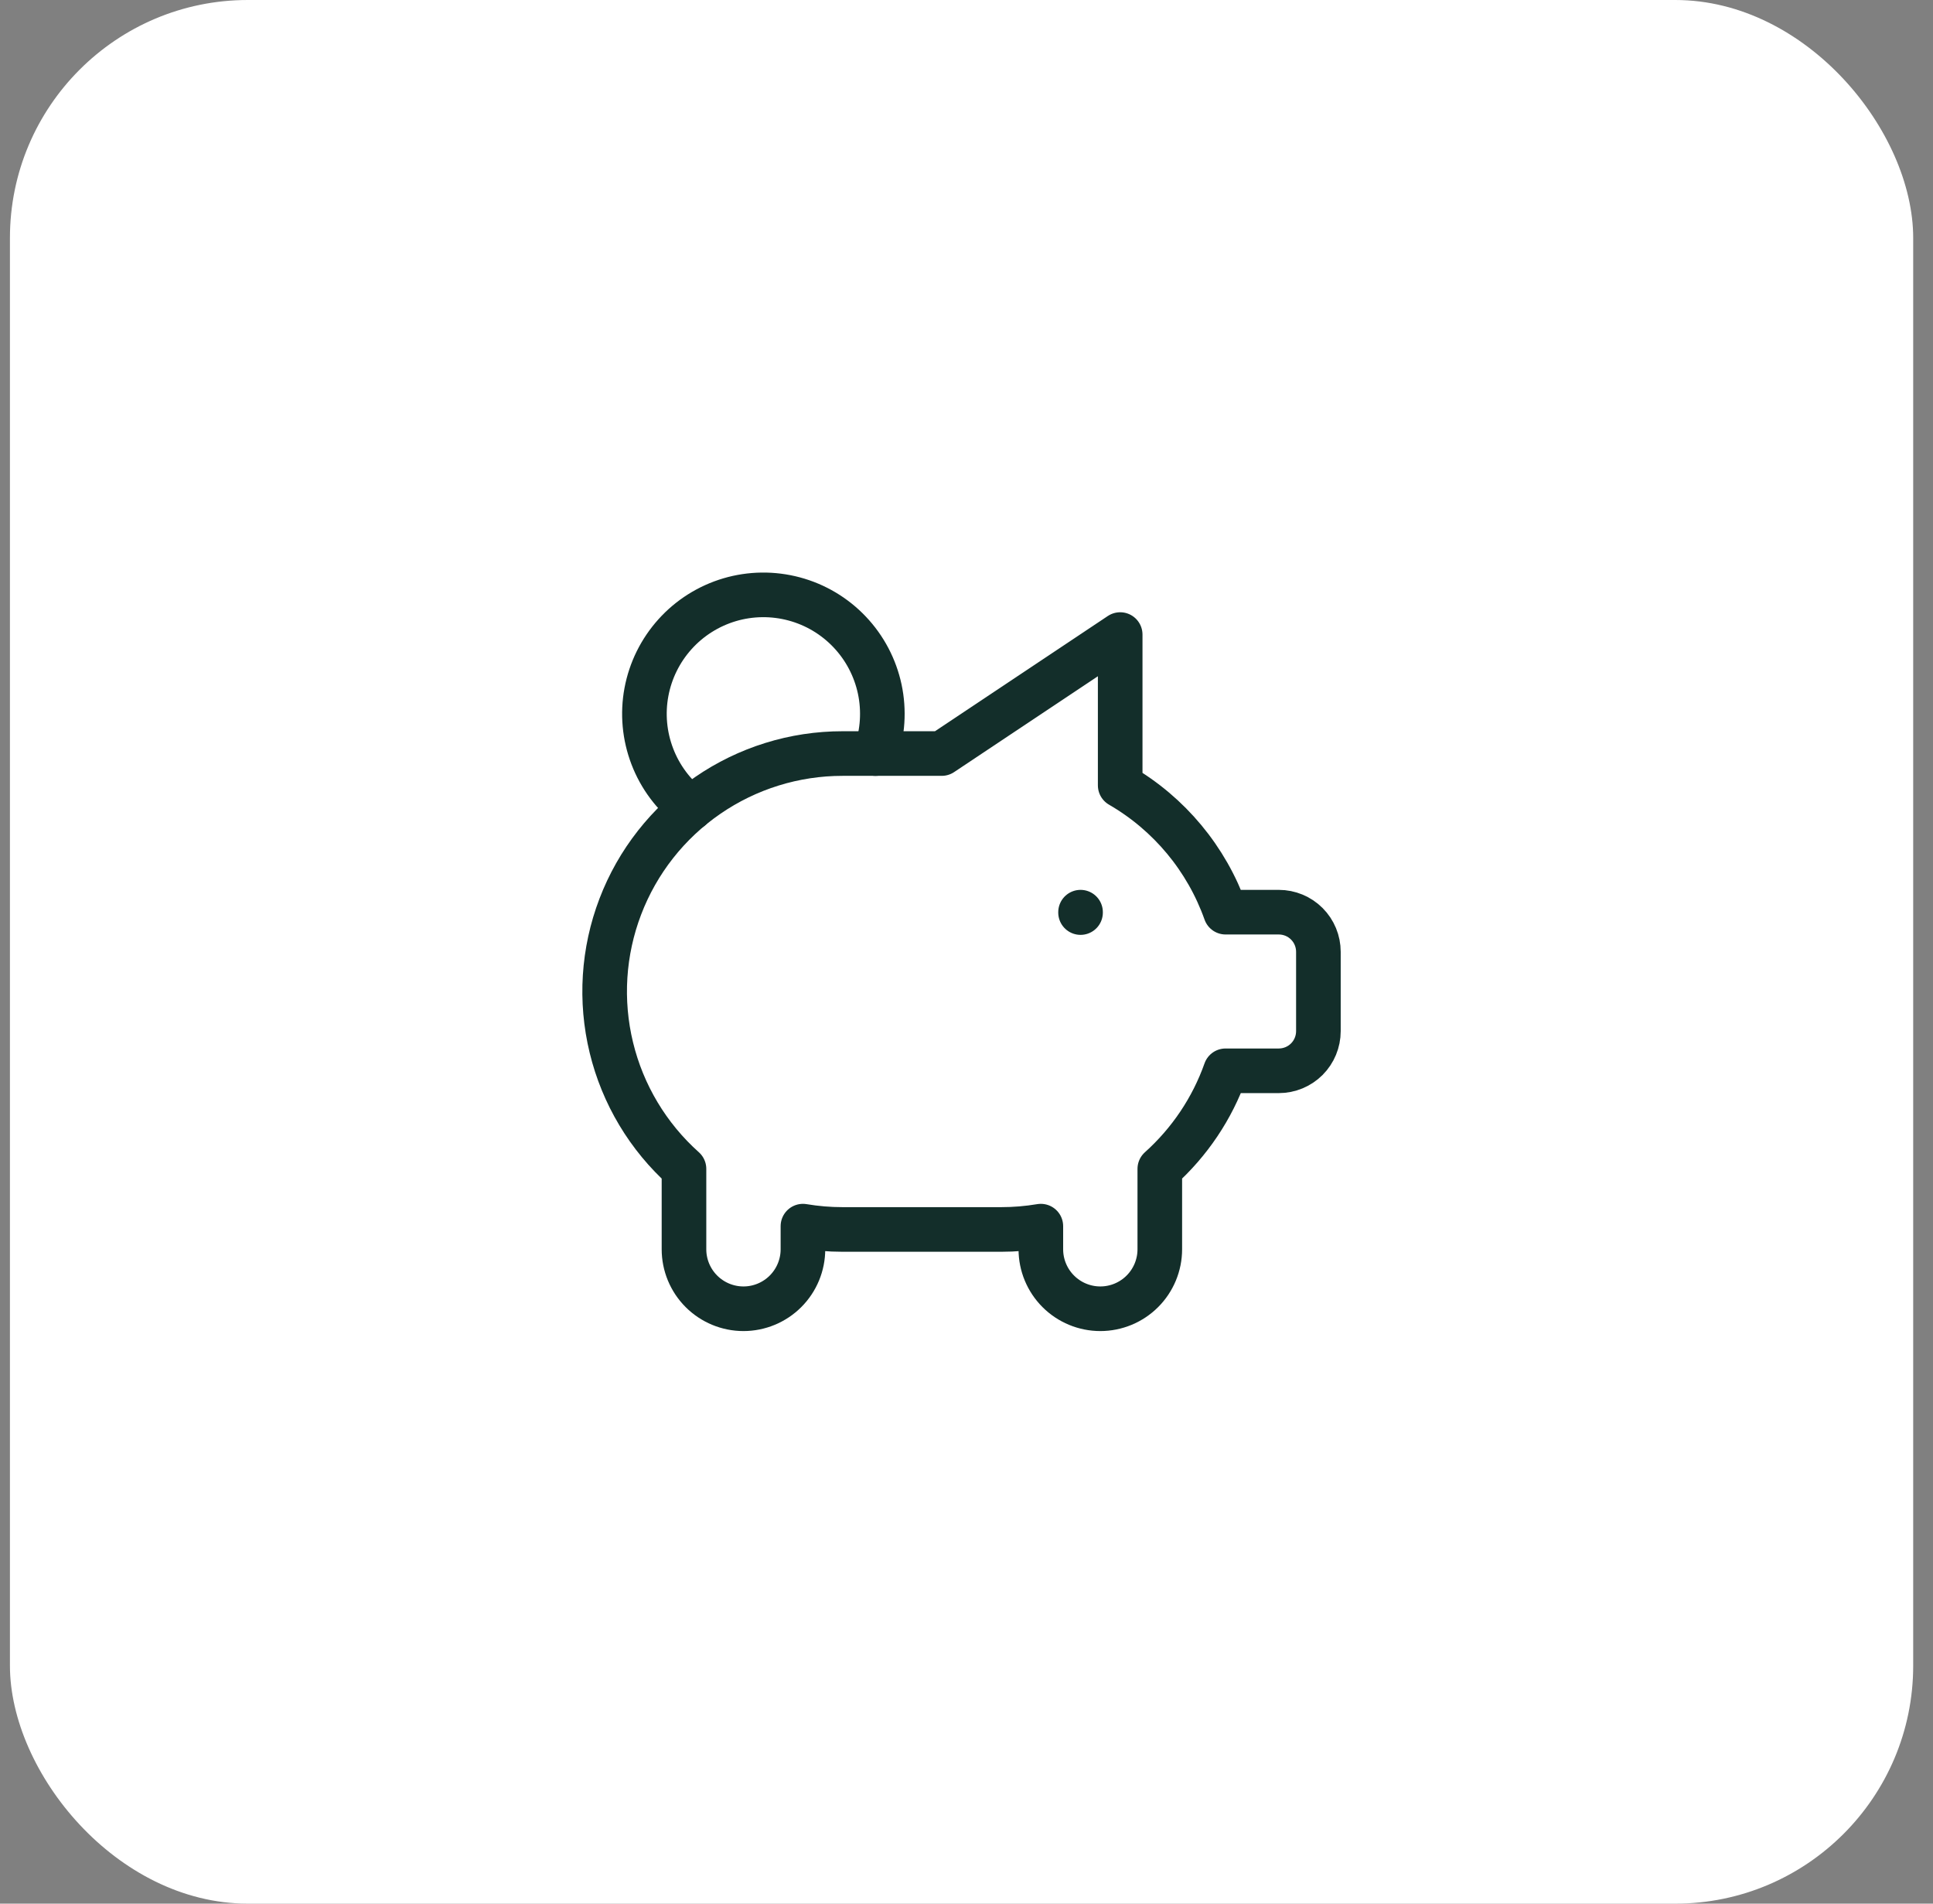
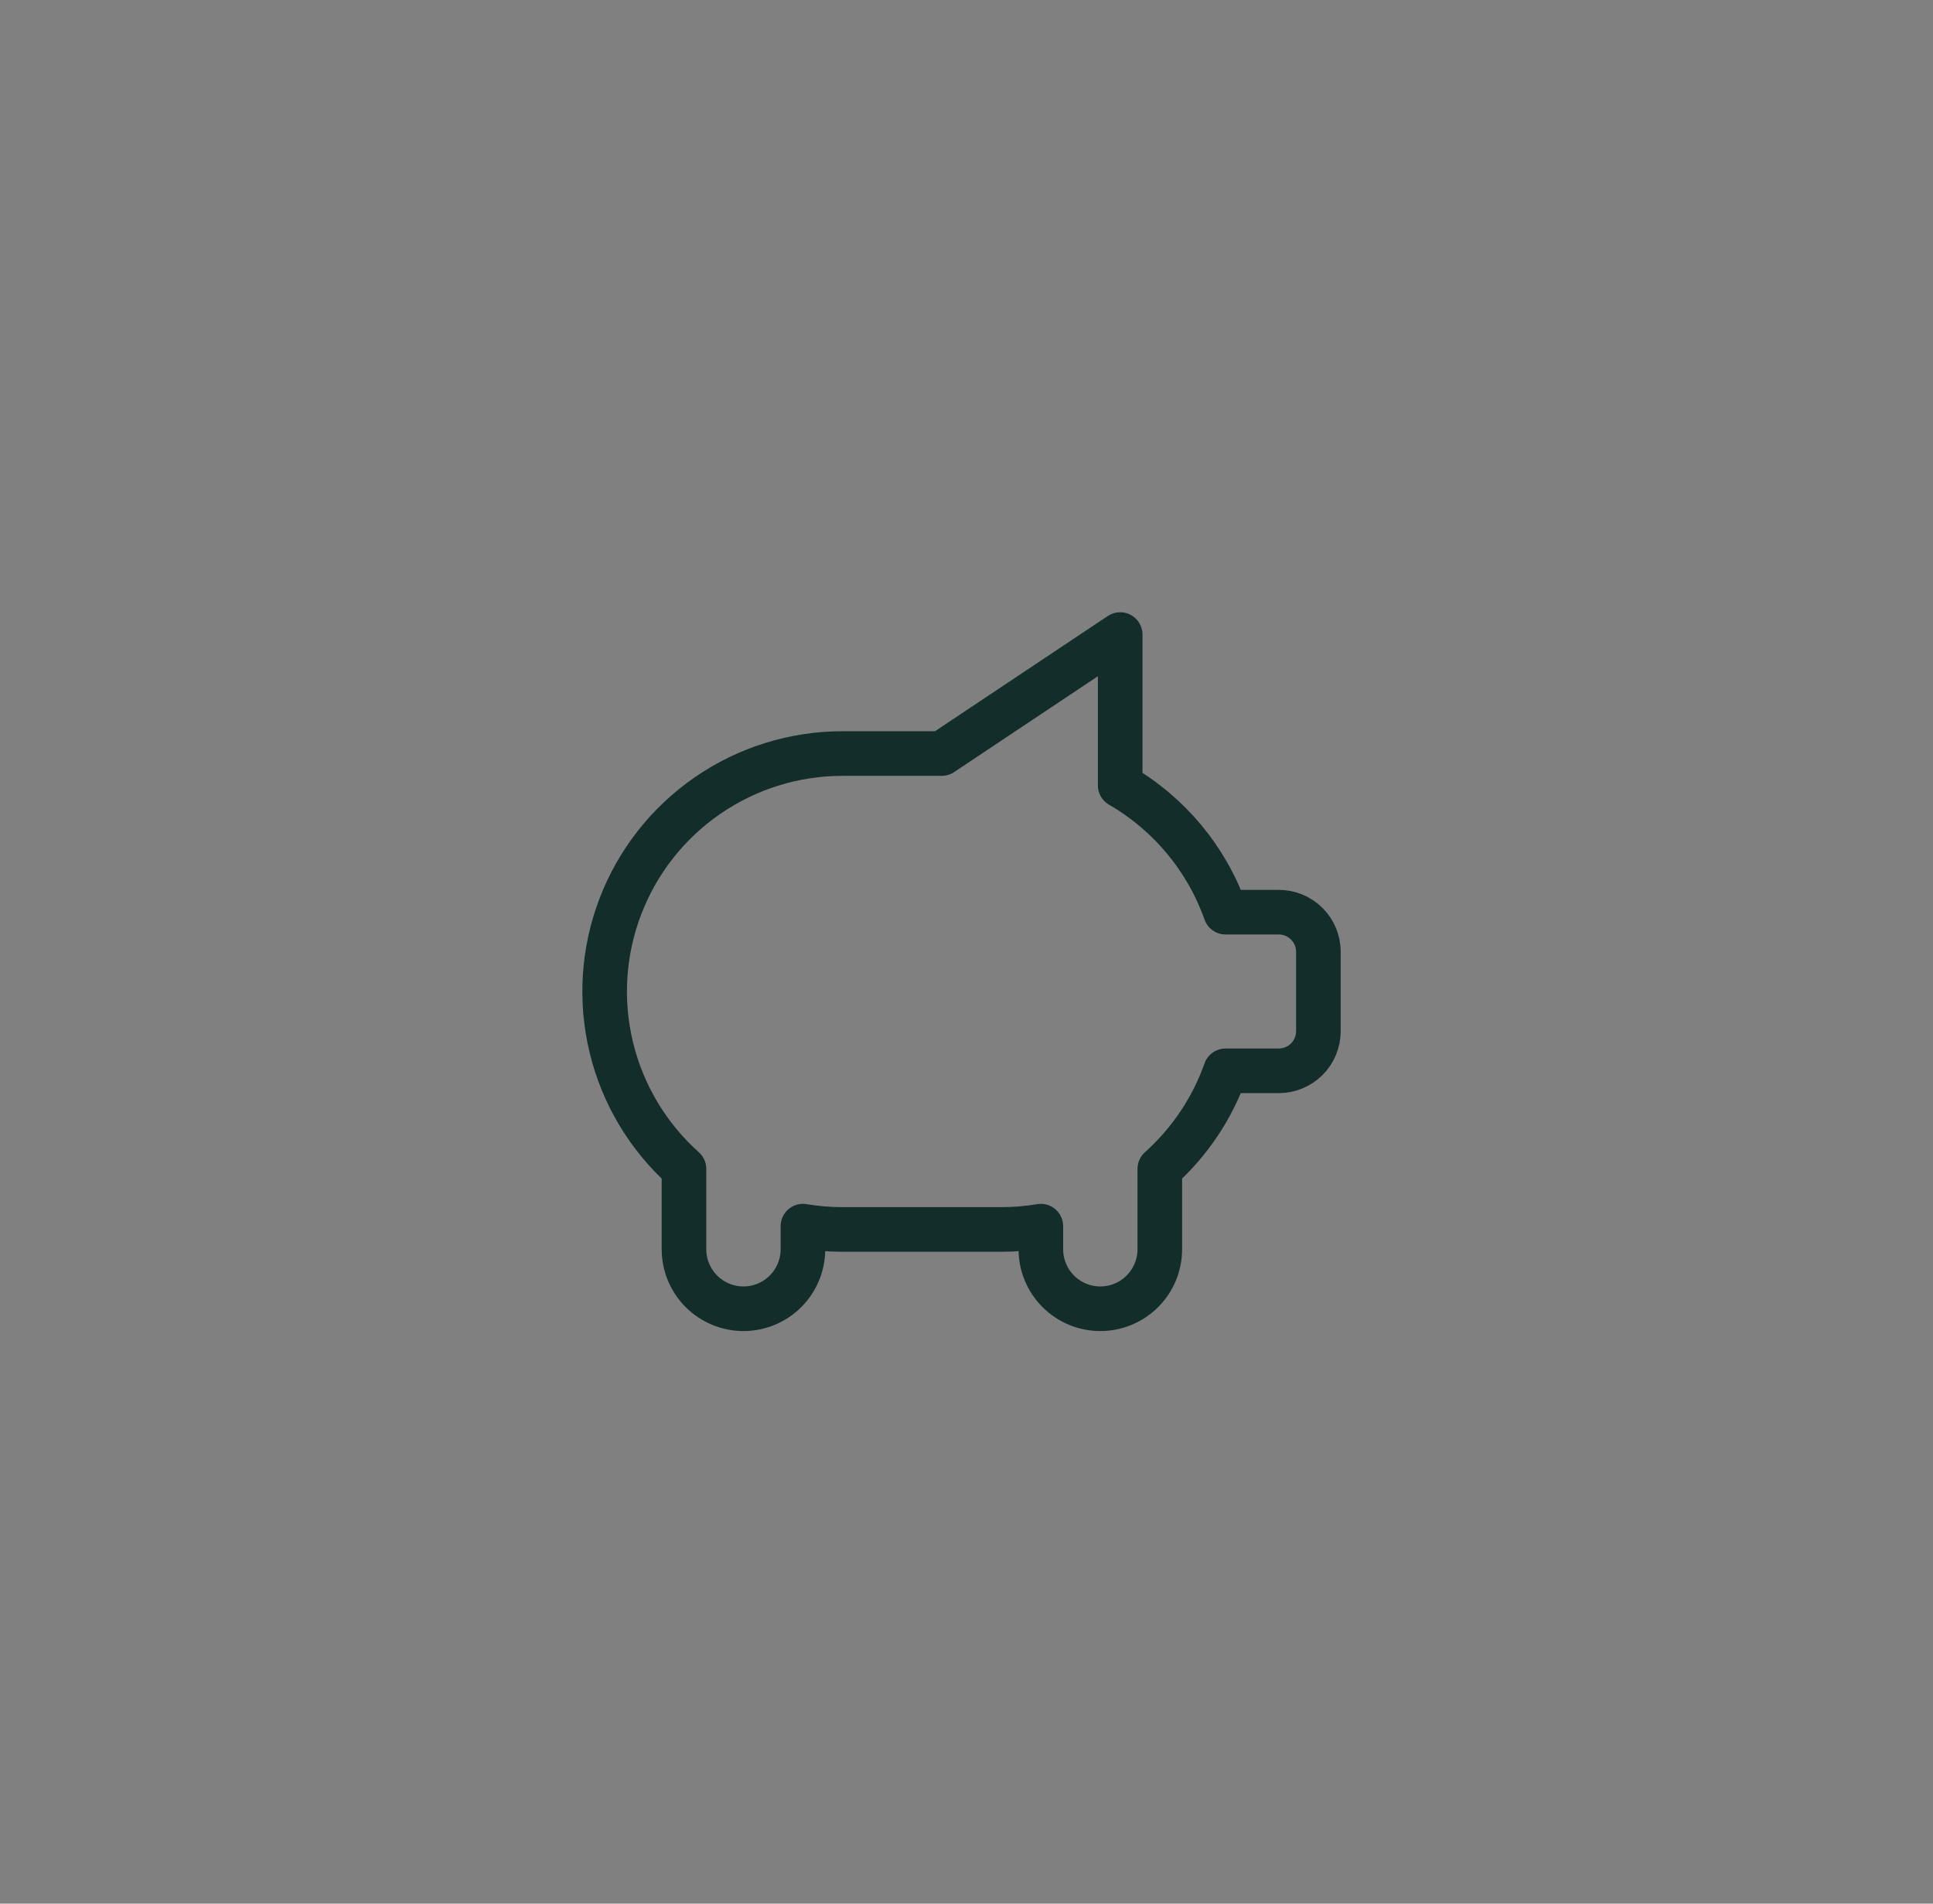
<svg xmlns="http://www.w3.org/2000/svg" width="65" height="64" viewBox="0 0 65 64" fill="none">
  <rect x="0" y="0" width="65" height="64" fill="#808080" stroke="none" />
-   <rect x="0.334" width="64" height="64" rx="8" fill="white" />
-   <path d="M36.335 30.667V30.68M23.232 27.171C22.648 26.721 22.198 26.119 21.935 25.43C21.671 24.741 21.602 23.993 21.737 23.268C21.872 22.543 22.205 21.869 22.699 21.321C23.192 20.773 23.828 20.373 24.535 20.163C25.243 19.954 25.994 19.945 26.706 20.136C27.419 20.327 28.064 20.711 28.572 21.247C29.08 21.782 29.429 22.447 29.583 23.168C29.736 23.89 29.687 24.64 29.44 25.335" stroke="#132E2A" stroke-width="1.5" stroke-linecap="round" stroke-linejoin="round" />
  <path d="M37.668 21.334V26.404C39.318 27.359 40.574 28.87 41.212 30.667H43C43.354 30.667 43.693 30.807 43.943 31.057C44.193 31.307 44.333 31.646 44.333 32V34.667C44.333 35.02 44.193 35.36 43.943 35.61C43.693 35.86 43.354 36 43 36H41.211C40.763 37.267 40.001 38.4 39 39.297V42C39 42.531 38.789 43.039 38.414 43.414C38.039 43.789 37.53 44 37 44C36.47 44 35.961 43.789 35.586 43.414C35.211 43.039 35 42.531 35 42V41.223C34.559 41.297 34.113 41.334 33.667 41.334H28.333C27.887 41.334 27.441 41.297 27 41.223V42C27 42.531 26.789 43.039 26.414 43.414C26.039 43.789 25.53 44 25 44C24.47 44 23.961 43.789 23.586 43.414C23.211 43.039 23 42.531 23 42V39.297C21.792 38.218 20.94 36.796 20.558 35.221C20.176 33.647 20.28 31.993 20.859 30.479C21.437 28.965 22.461 27.663 23.796 26.744C25.131 25.825 26.713 25.333 28.333 25.334H31.667L37.668 21.334Z" stroke="#132E2A" stroke-width="1.5" stroke-linecap="round" stroke-linejoin="round" />
</svg>